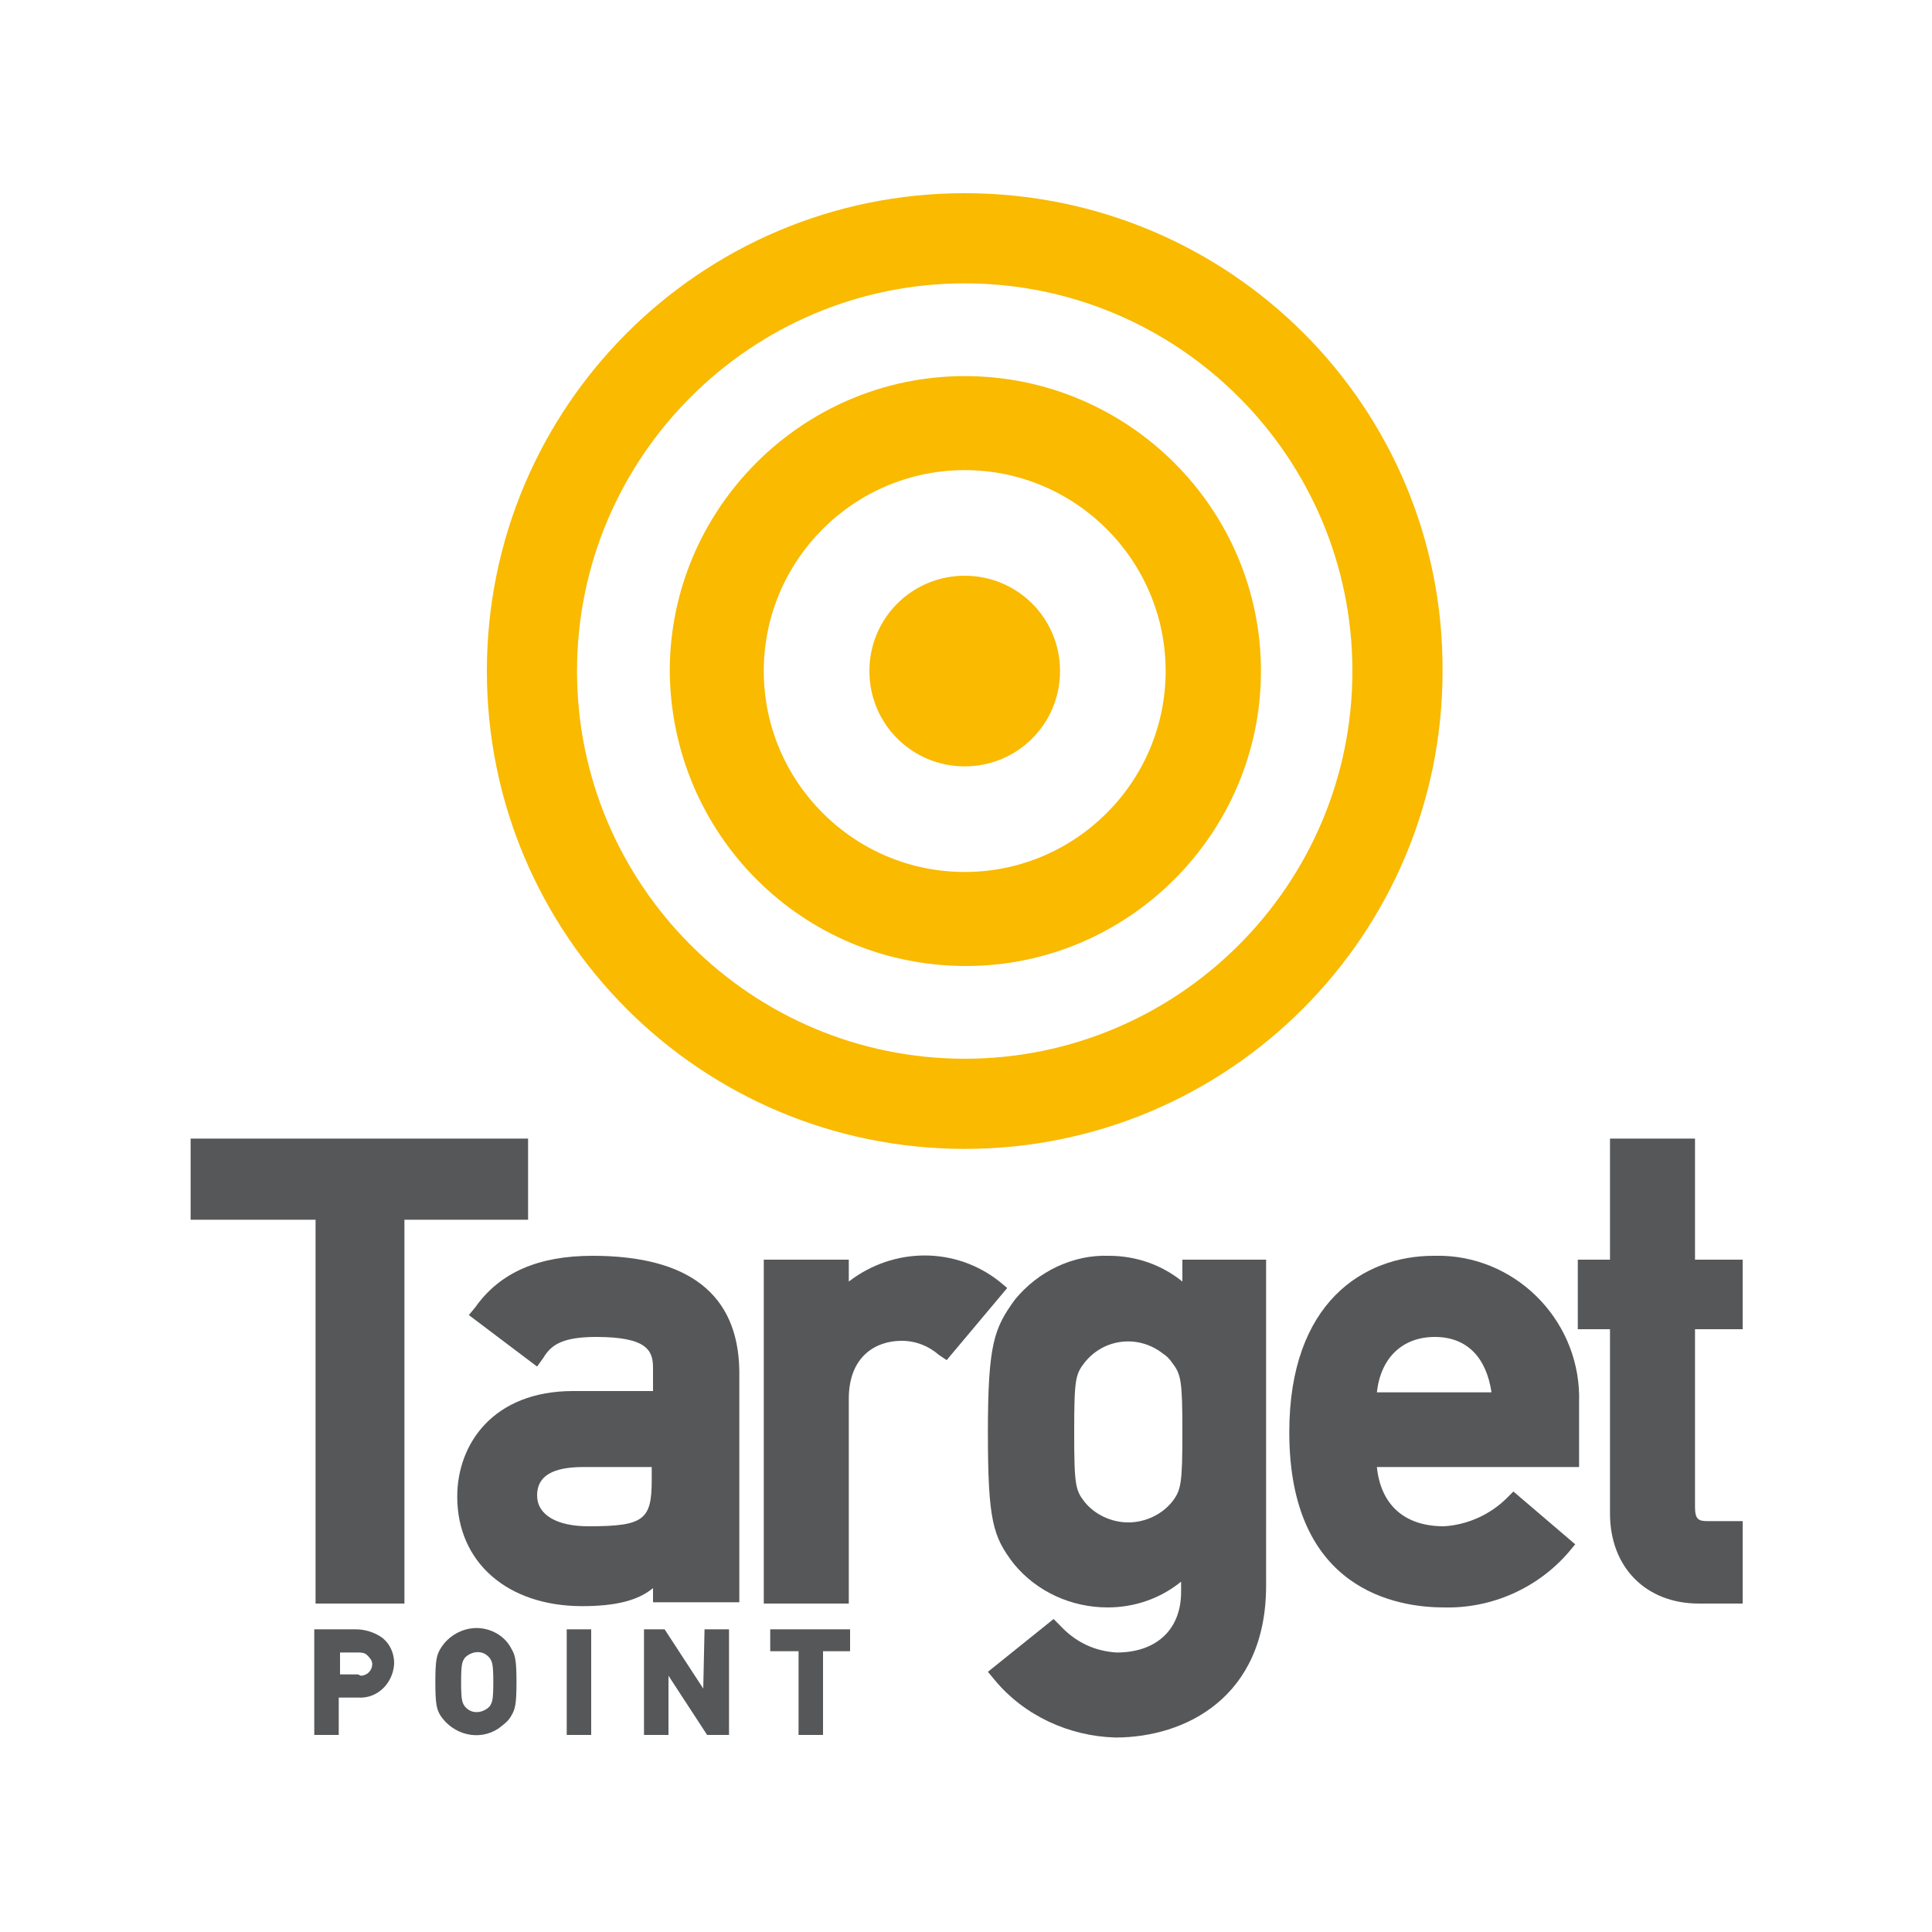
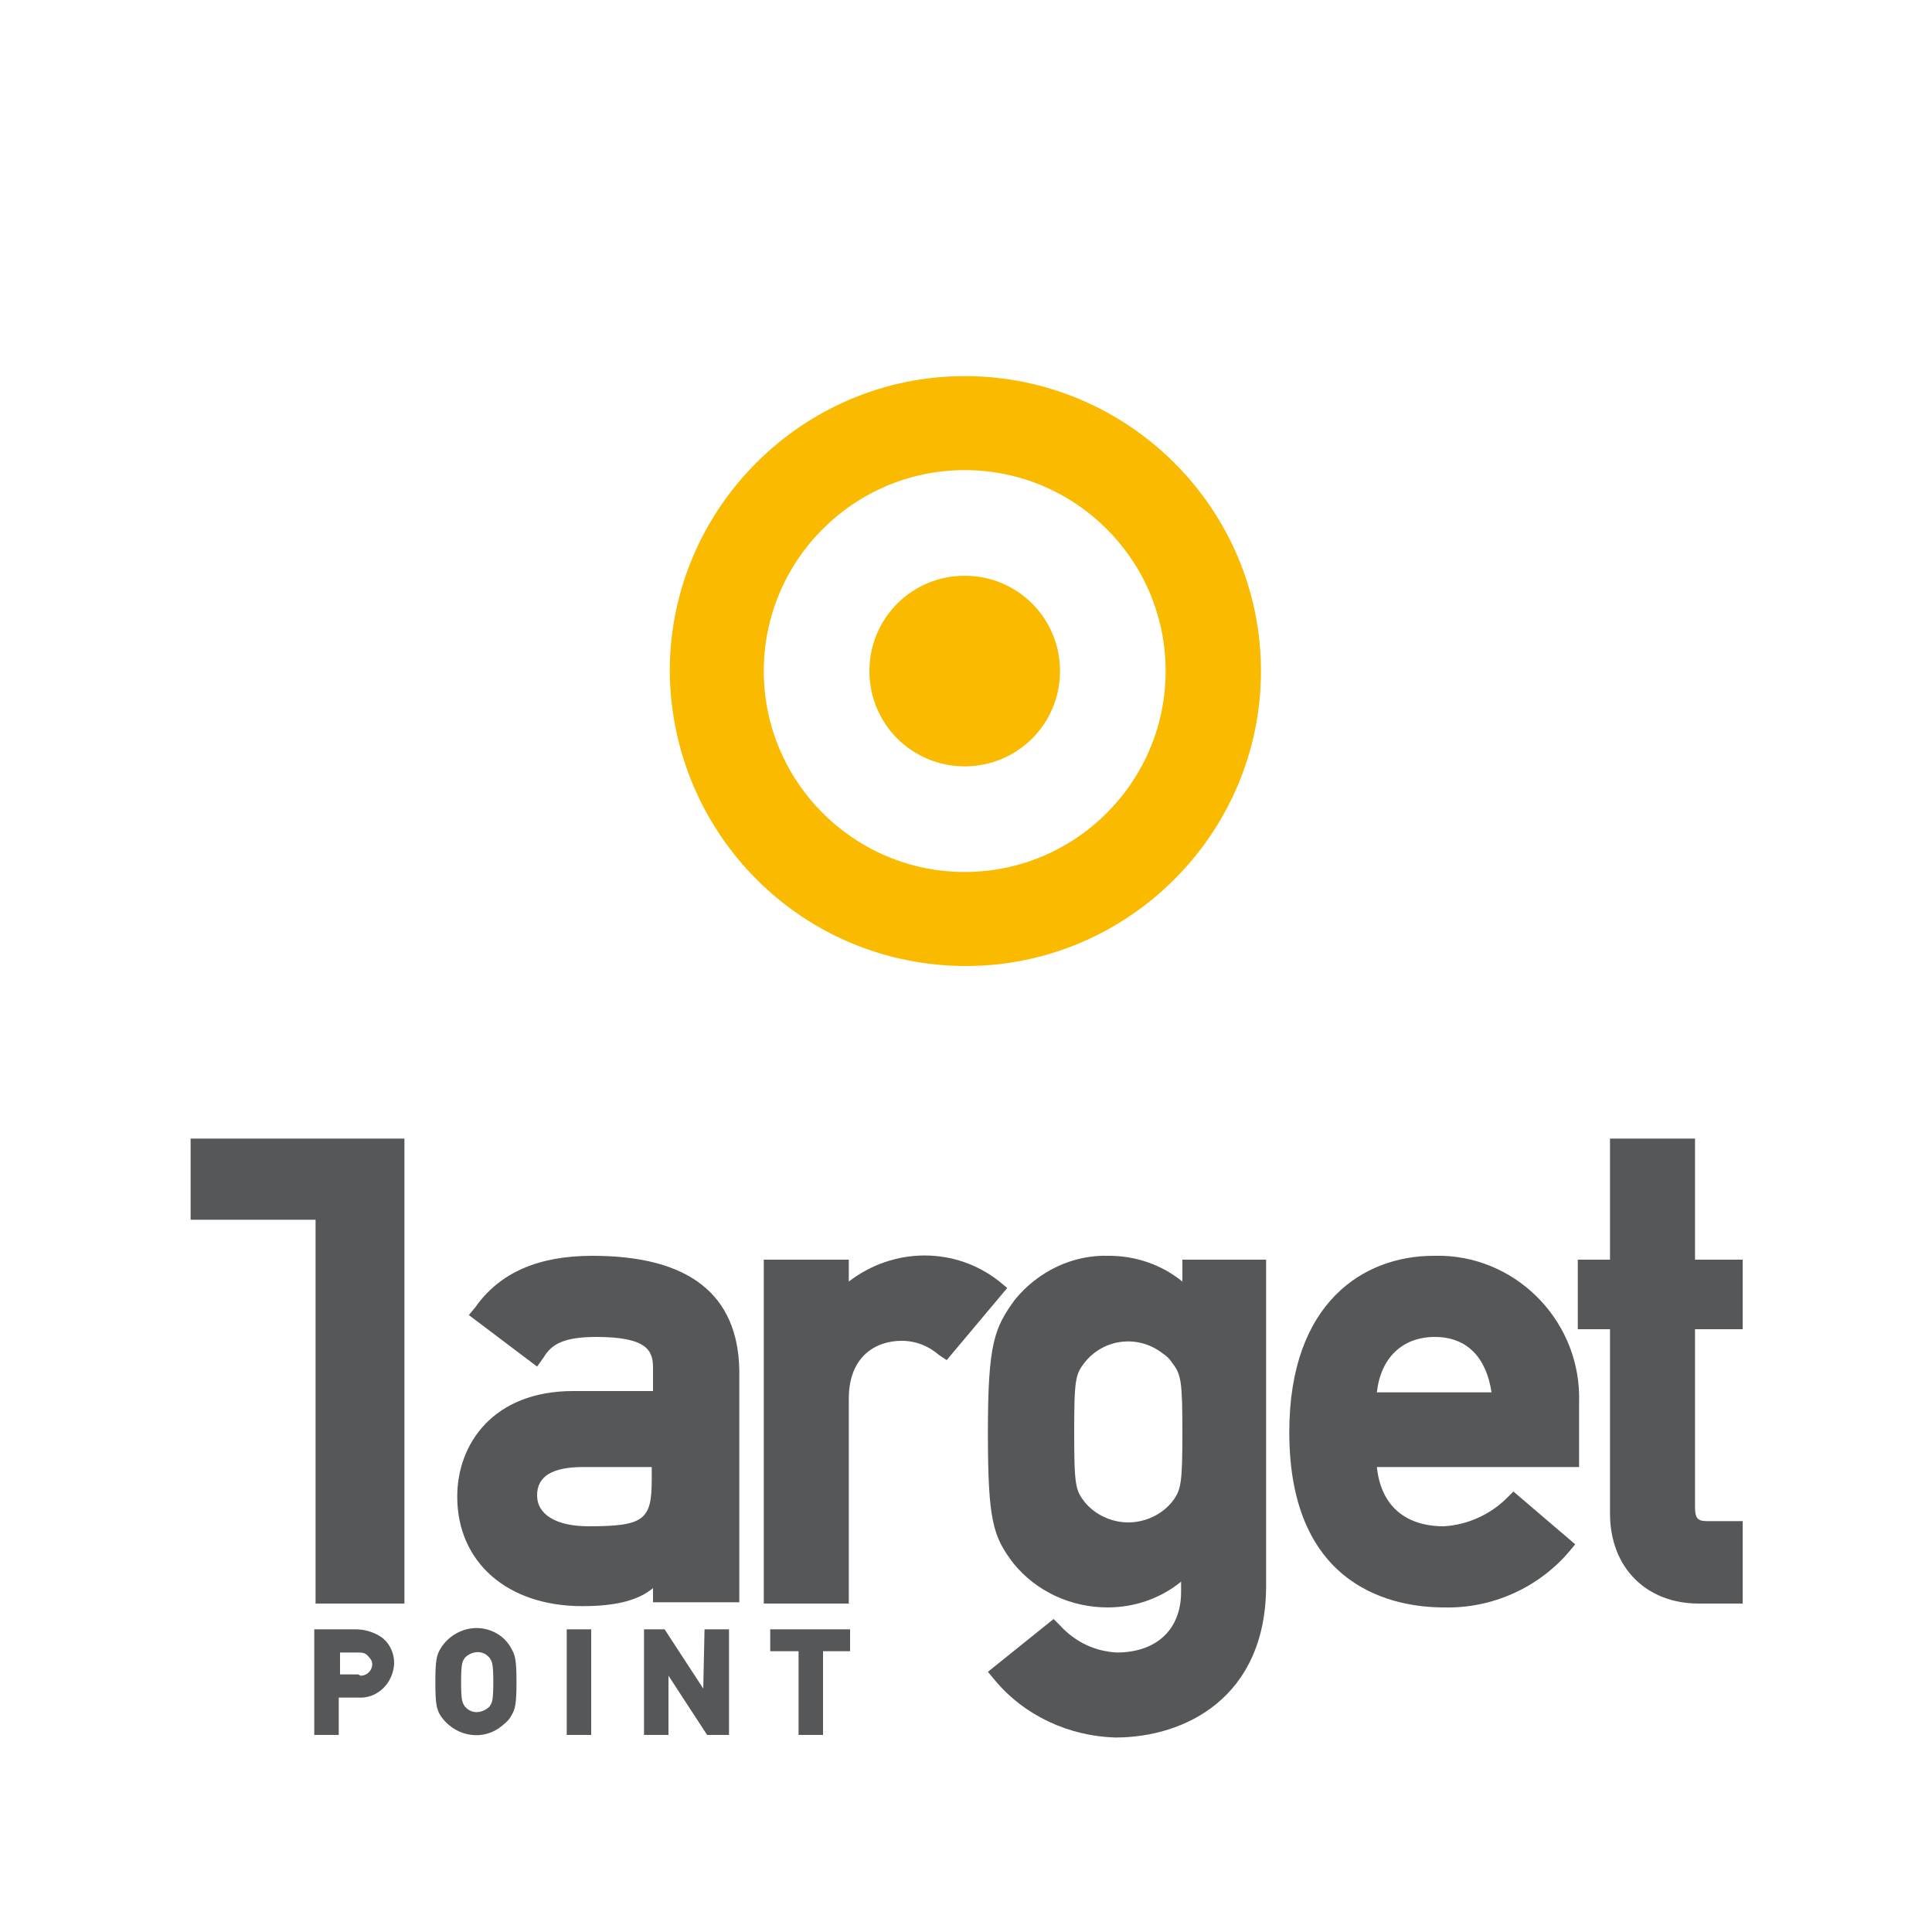
<svg xmlns="http://www.w3.org/2000/svg" version="1.1" id="Livello_1" x="0px" y="0px" viewBox="0 0 150 150" style="enable-background:new 0 0 150 150;" xml:space="preserve">
  <style type="text/css">
	.st0{fill:#F9BA00;}
	.st1{fill:#555759;}
</style>
  <title>Senza titolo-3</title>
  <path class="st0" d="M74.9,59.5c-4.1,0-7.4-3.3-7.4-7.4s3.3-7.4,7.4-7.4c4.1,0,7.4,3.3,7.4,7.4c0,0,0,0,0,0  C82.3,56.2,79,59.5,74.9,59.5" />
  <path class="st0" d="M74.9,29.2c-12.6,0-22.9,10.3-22.9,22.9C52.1,64.8,62.3,75,75,75c12.6,0,22.9-10.3,22.9-22.9  C97.9,39.5,87.6,29.2,74.9,29.2C74.9,29.2,74.9,29.2,74.9,29.2z M74.9,67.7c-8.6,0-15.6-7-15.6-15.6s7-15.6,15.6-15.6  s15.6,7,15.6,15.6c0,0,0,0,0,0C90.5,60.7,83.5,67.7,74.9,67.7z" />
-   <path class="st0" d="M74.9,15c-20.5,0-37.1,16.6-37.1,37.1s16.6,37.1,37.1,37.1s37.1-16.6,37.1-37.1l0,0C112.1,31.6,95.5,15,74.9,15  C75,15,74.9,15,74.9,15z M74.9,82.2c-16.6,0-30.1-13.5-30.1-30.1S58.3,22,74.9,22S105,35.5,105,52.1c0,0,0,0,0,0  C105,68.7,91.5,82.2,74.9,82.2C74.9,82.2,74.9,82.2,74.9,82.2z" />
-   <path class="st1" d="M31.4,94.7H41v-6.3H14.8v6.3h9.7v29.8h6.9L31.4,94.7L31.4,94.7z" />
+   <path class="st1" d="M31.4,94.7v-6.3H14.8v6.3h9.7v29.8h6.9L31.4,94.7L31.4,94.7z" />
  <path class="st1" d="M46,97.5c-4.2,0-7.2,1.3-9.1,4l-0.5,0.6l5.3,4l0.5-0.7c0.6-1,1.5-1.6,4.1-1.6c4,0,4.4,1.1,4.4,2.4v1.8h-6.2  c-6.2,0-9,4.1-9,8.2c0,5.1,3.9,8.5,9.7,8.5c2.5,0,4.3-0.4,5.5-1.4v1.1h6.7v-18C57.3,100.5,53.5,97.5,46,97.5z M50.6,113.8v1.1  c0,3.1-0.6,3.6-4.9,3.6c-2.5,0-4-0.9-4-2.4s1.2-2.2,3.6-2.2H50.6z" />
  <path class="st1" d="M65.9,99.5v-1.7h-6.6v26.7h6.6v-15.9c0-3.3,2.1-4.5,4.1-4.5c1.1,0,2.1,0.4,2.9,1.1l0.6,0.4l4.7-5.6l-0.6-0.5  C74.2,96.8,69.4,96.8,65.9,99.5L65.9,99.5z" />
  <path class="st1" d="M91.8,97.8v1.7c-1.6-1.3-3.6-2-5.7-2c-2.8-0.1-5.5,1.2-7.3,3.4c-1.6,2.2-2.1,3.4-2.1,10.3s0.4,8.1,2,10.2  c1.8,2.2,4.5,3.4,7.3,3.4c2.1,0,4.1-0.7,5.7-2v0.8c0,2.9-1.9,4.7-5,4.7c-1.7-0.1-3.2-0.8-4.4-2.1l-0.5-0.5l-5.1,4.1l0.5,0.6  c2.3,2.8,5.8,4.4,9.4,4.5c5.4,0,11.7-3.1,11.7-11.8V97.8H91.8z M87.6,118.2c-1.3,0-2.6-0.6-3.4-1.6c-0.7-0.9-0.8-1.3-0.8-5.4  s0.1-4.5,0.8-5.4c1.5-1.9,4.2-2.2,6.1-0.7c0.3,0.2,0.5,0.4,0.7,0.7c0.7,0.9,0.8,1.4,0.8,5.4s-0.1,4.5-0.8,5.4  C90.2,117.6,88.9,118.2,87.6,118.2L87.6,118.2z" />
  <path class="st1" d="M111.3,97.5c-5.4,0-11.2,3.6-11.2,13.7c0,12.3,8.4,13.6,12,13.6c3.7,0.1,7.3-1.5,9.7-4.3l0.5-0.6l-4.8-4.1  l-0.5,0.5c-1.3,1.3-3.1,2.1-4.9,2.2c-3.1,0-4.9-1.7-5.2-4.6h15.7v-5c0.2-6.1-4.6-11.2-10.6-11.4C111.7,97.5,111.5,97.5,111.3,97.5z   M115.8,108.1h-8.9c0.3-2.7,2-4.3,4.5-4.3S115.4,105.4,115.8,108.1L115.8,108.1z" />
  <path class="st1" d="M131.6,97.8v-9.4h-6.6v9.4h-2.5v5.4h2.5v14.3c0,4.2,2.8,7,6.9,7h3.4v-6.4h-2.7c-0.7,0-1-0.1-1-1.1v-13.8h3.7  v-5.4H131.6L131.6,97.8z" />
  <path class="st1" d="M29.6,127.1c-0.6-0.4-1.3-0.6-2-0.6h-3.2v8.2h1.9v-2.9h1.5c1.5,0.1,2.7-1.1,2.8-2.6c0,0,0,0,0-0.1  C30.6,128.4,30.3,127.6,29.6,127.1z M27.8,130h-1.4v-1.7h1.4c0.2,0,0.5,0,0.7,0.2c0.2,0.2,0.4,0.4,0.4,0.7c0,0.5-0.4,0.9-0.9,0.9  C27.8,130,27.8,130,27.8,130z M37,126.4c-1.1,0-2.2,0.6-2.8,1.6l0,0c-0.3,0.5-0.4,0.9-0.4,2.6s0.1,2.1,0.4,2.6c1,1.5,3,2,4.5,1  c0.4-0.3,0.8-0.6,1-1c0.3-0.5,0.4-0.9,0.4-2.6s-0.1-2.1-0.4-2.6C39.2,127,38.1,126.4,37,126.4z M38,132.5c-0.5,0.5-1.3,0.6-1.8,0.1  c0,0-0.1-0.1-0.1-0.1c-0.2-0.3-0.3-0.4-0.3-1.9l0,0c0-1.5,0.1-1.6,0.3-1.9c0.5-0.5,1.3-0.6,1.8-0.1c0,0,0.1,0.1,0.1,0.1  c0.2,0.3,0.3,0.4,0.3,1.9S38.2,132.2,38,132.5L38,132.5z M44,134.7h1.9v-8.2H44L44,134.7z M54.6,131.1l-3-4.6H50v8.2h1.9v-4.6l3,4.6  h1.7v-8.2h-1.9L54.6,131.1z M59.8,126.5v1.7H62v6.5h1.9v-6.5H66v-1.7H59.8z" />
</svg>